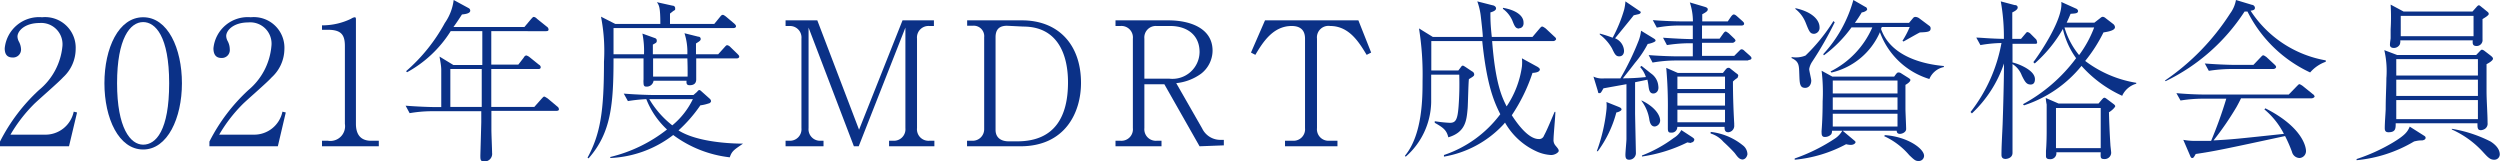
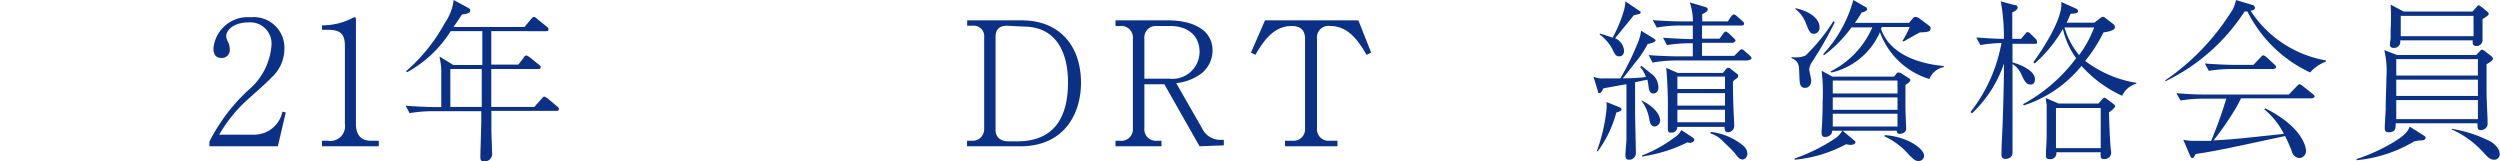
<svg xmlns="http://www.w3.org/2000/svg" viewBox="0 0 217.39 14.01">
  <defs>
    <style>.cls-1{fill:#0b3187;}</style>
  </defs>
  <g id="レイヤー_2" data-name="レイヤー 2">
    <g id="タイトル">
-       <path class="cls-1" d="M6,12.72H0v-.41A15.77,15.77,0,0,1,3.39,7.83,5.61,5.61,0,0,0,5.43,4,1.85,1.85,0,0,0,3.45,2c-1.31,0-1.93.7-1.93,1.18a1,1,0,0,0,.13.45,1.51,1.51,0,0,1,.18.69A.69.69,0,0,1,1.1,5C.57,5,.41,4.66.41,4.2A3,3,0,0,1,3.66,1.5,2.66,2.66,0,0,1,6.58,4.27a3.36,3.36,0,0,1-1.1,2.46c-.37.42-2.21,2-2.57,2.37a12.92,12.92,0,0,0-2,2.61h3a2.51,2.51,0,0,0,2.5-2l.29.07Z" />
-       <path class="cls-1" d="M12.45,13c-2.12,0-3.37-2.7-3.37-5.76S10.31,1.5,12.45,1.5s3.37,2.7,3.37,5.74S14.56,13,12.45,13Zm0-11.08c-1.14,0-2.27,1.42-2.27,5.32s1.16,5.34,2.27,5.34,2.26-1.23,2.26-5.34S13.5,1.92,12.45,1.92Z" />
      <path class="cls-1" d="M24.16,12.72H18.21v-.41A15.77,15.77,0,0,1,21.6,7.83a5.61,5.61,0,0,0,2-3.81,1.85,1.85,0,0,0-2-2.07c-1.31,0-1.93.7-1.93,1.18a1,1,0,0,0,.13.45,1.51,1.51,0,0,1,.18.69.69.69,0,0,1-.73.77c-.53,0-.69-.38-.69-.84a3,3,0,0,1,3.25-2.7,2.66,2.66,0,0,1,2.92,2.77,3.37,3.37,0,0,1-1.11,2.46c-.36.42-2.2,2-2.56,2.37a12.92,12.92,0,0,0-2,2.61h3a2.51,2.51,0,0,0,2.5-2l.29.07Z" />
      <path class="cls-1" d="M28,12.72v-.48h.52a1.28,1.28,0,0,0,1.47-1.47V4c0-1-.34-1.41-1.49-1.41H28V2.2h.23a5.73,5.73,0,0,0,2.3-.57.72.72,0,0,1,.32-.13c.07,0,.1.07.1.15v9.12c0,.85.35,1.47,1.32,1.47h.67v.48Z" />
      <path class="cls-1" d="M48.39,9.64H42.73c0,1.14,0,1.26,0,1.65s.06,1.7.06,2a.66.66,0,0,1-.69.75c-.33,0-.33-.18-.33-.53,0,0,.08-2.79.08-2.89s0-.29,0-.95H37.56a11.84,11.84,0,0,0-1.94.17l-.35-.65c1.12.09,2.21.12,2.5.12h.6v-.9c0-1.72,0-2.14,0-2.32,0-.39-.1-.84-.15-1.17l1.2.73h2.52V2.71H39.19A10.32,10.32,0,0,1,35.4,6.28l-.09-.09A15,15,0,0,0,38.68,2a4.42,4.42,0,0,0,.77-2l1.29.7a.25.25,0,0,1,.15.23c0,.28-.6.31-.72.33-.29.45-.48.73-.74,1.09H45.6l.58-.69c.15-.16.17-.19.24-.19a.47.47,0,0,1,.27.16l.86.69a.31.31,0,0,1,.15.24c0,.14-.12.15-.23.15H42.72V5.62h2.35L45.55,5c0-.05.14-.18.21-.18a.78.78,0,0,1,.29.15l.82.66a.26.26,0,0,1,.15.22C47,6,46.9,6,46.8,6H42.72v.53c0,1.24,0,1.38,0,2.77h3.74l.64-.72c.15-.16.17-.18.23-.18s.25.14.28.15l.86.72a.29.29,0,0,1,.13.23C48.61,9.61,48.49,9.64,48.39,9.64ZM39.16,6v3.3h2.73c0-.75,0-2.65,0-3.3Z" />
-       <path class="cls-1" d="M64.06,5.08H60.54V6.15c0,.12,0,.64,0,.75,0,.31-.16.51-.57.51-.24,0-.3-.12-.27-.39H56.83a.59.59,0,0,1-.63.51c-.09,0-.24,0-.24-.3a1.66,1.66,0,0,1,0-.33c0-.72,0-1.64,0-1.82H53.35c0,4-.21,6.47-2.17,8.69l-.09-.06c1.13-2.09,1.43-4.05,1.43-8.36a15.55,15.55,0,0,0-.26-3.9l1.24.63h3.92c0-1.47-.11-1.62-.3-1.89l1.35.3c.09,0,.24.05.24.23s0,.13-.17.24l-.28.22v.9h3.85l.5-.61c.09-.11.15-.18.24-.18s.24.13.25.13l.75.63c.08.08.15.14.15.24s-.12.15-.22.15H53.35c0,.05,0,.42,0,.45,0,.29,0,1.58,0,1.83H56a7.56,7.56,0,0,0-.14-1.8l1,.36c.15.05.25.08.25.26s-.07.18-.34.34c0,.27,0,.33,0,.84h3a5.35,5.35,0,0,0-.25-1.83l1.2.3c.13,0,.21.08.21.21s-.14.21-.41.38c0,.1,0,.63,0,.94h1.93L63,4.11c.15-.17.18-.18.24-.18a.5.5,0,0,1,.27.16l.62.6c.1.11.15.15.15.24S64.17,5.08,64.06,5.08Zm-.6,8.6a10.15,10.15,0,0,1-4.92-1.94,9.64,9.64,0,0,1-5.47,2v-.09A12.81,12.81,0,0,0,58,11.26,7.15,7.15,0,0,1,56.2,8.62a14,14,0,0,0-1.6.17l-.36-.65c1.13.09,2.22.12,2.51.12H60.3L60.6,8c.12-.14.15-.17.22-.17s.18.12.24.17l.65.58a.31.31,0,0,1,.12.23A.27.27,0,0,1,61.6,9a3.5,3.5,0,0,1-.7.16A12.41,12.41,0,0,1,59,11.34c1.67,1.05,4.67,1.15,5.61,1.15v0C63.88,13,63.64,13.11,63.46,13.68Zm-7-5.06a8.16,8.16,0,0,0,2,2.28,6.75,6.75,0,0,0,1.79-2.28Zm3.33-3.54h-3c0,.66,0,1,0,1.58h3C59.8,6.21,59.79,5.56,59.77,5.08Z" />
-       <path class="cls-1" d="M77.31,12.72v-.48h.42a1,1,0,0,0,1-1.1V2.4L74.67,12.72h-.42L70.31,2.4v8.74a1,1,0,0,0,1,1.1h.3v.48h-3.3v-.48h.38a1,1,0,0,0,1-1.1V3.36a1,1,0,0,0-1-1.1h-.38V1.77h2.76l3.63,9.51,3.78-9.51h2.73v.49H80.8a1,1,0,0,0-1.06,1.1v7.78a1,1,0,0,0,1.06,1.1h.45v.48Z" />
      <path class="cls-1" d="M84.09,12.24h.49a1,1,0,0,0,1-1v-8a.91.91,0,0,0-1-1h-.48V1.77h4.77C92,1.77,94,3.85,94,7.21c0,2.6-1.4,5.51-5.27,5.51H84.09Zm3.48-10c-.68,0-1,.32-1,1v8.05c0,.74.55,1,1.14,1h.75c3.31,0,4.41-2.22,4.41-5.13,0-2.33-.84-4.85-3.89-4.85Z" />
      <path class="cls-1" d="M104.31,12.72l-3.06-5.39H99.51v3.81a1,1,0,0,0,1.06,1.1H101v.48H97v-.48h.44a1,1,0,0,0,1.07-1.1V3.36a1,1,0,0,0-1.07-1.1H97V1.77h4.61c1.8,0,3.83.64,3.83,2.64a2.56,2.56,0,0,1-1,2,4.44,4.44,0,0,1-2.16.82l2.25,3.93a1.75,1.75,0,0,0,1.66,1h.23v.48ZM101.76,2.26h-1.19a1,1,0,0,0-1.06,1.1V6.84h2.16a2.36,2.36,0,0,0,2.64-2.31C104.31,3,103.17,2.26,101.76,2.26Z" />
      <path class="cls-1" d="M118.84,4.77c-.66-1.08-1.51-2.51-3.18-2.51a1,1,0,0,0-1.14,1.1v7.78a1,1,0,0,0,1,1.1h.78v.48h-4.56v-.48h.74a1,1,0,0,0,1-1.1V3.36c0-.9-.6-1.1-1.16-1.1-1.63,0-2.52,1.43-3.16,2.51l-.38-.2L110,1.77h8.12l1.11,2.8Z" />
-       <path class="cls-1" d="M134.88,13.48a3.52,3.52,0,0,1-1.19-.28,6,6,0,0,1-2.82-2.54s-.12.15-.18.21a9.17,9.17,0,0,1-5.13,2.75v-.14a10.16,10.16,0,0,0,4.9-3.55c-.55-1.08-1.18-2.55-1.57-6.36h-4.43c0,.4,0,2.2,0,2.56h2.35l.17-.22c.13-.18.15-.2.21-.2s.06,0,.25.12l.57.38a.3.3,0,0,1,.18.24c0,.13,0,.16-.46.43-.05.41-.08,2.19-.11,2.55-.09,1-.16,2.06-1.68,2.51-.15-.62-.43-.84-1.18-1.26v-.14a11.4,11.4,0,0,0,1.31.14c.51,0,.67-.26.76-1.4a25.93,25.93,0,0,0,.06-2.79h-2.44c0,.38,0,2.06,0,2.4a6.45,6.45,0,0,1-2.22,4.74l-.06-.09c1.53-1.84,1.53-5.07,1.53-6.52a25.28,25.28,0,0,0-.31-4.55l1.2.74h4.35c0-.27-.14-1.49-.17-1.74a5.77,5.77,0,0,0-.31-1.35l1.33.34c.06,0,.3.08.3.27s-.28.29-.49.35c0,.6,0,1,.12,2.13h3.54l.61-.72c.15-.17.17-.18.24-.18s.23.12.29.16l.76.71c.11.09.15.15.15.22s-.13.17-.22.17h-5.34c.28,3.66.84,4.86,1.26,5.68a8.28,8.28,0,0,0,1.33-3.46,3.44,3.44,0,0,0,0-.72l1.37.75s.19.12.19.21c0,.27-.49.3-.64.31a15.08,15.08,0,0,1-1.8,3.68c.3.46,1.35,2.07,2.34,2.07a.44.44,0,0,0,.46-.3c.21-.39.39-.8.92-2.06h.07c0,.38-.16,2-.16,2.39a.72.72,0,0,0,.18.55c.19.23.27.32.27.45S135.22,13.48,134.88,13.48Zm-2.79-11c-.3,0-.38-.18-.59-.71a2.52,2.52,0,0,0-.81-1l0-.09c1.07.18,1.79.65,1.79,1.28C132.51,2.28,132.31,2.46,132.09,2.46Z" />
      <path class="cls-1" d="M143.77,8.13c-.3,0-.37-.26-.42-.62a5,5,0,0,0-.1-.58l-1.07.22c0,.44,0,2.31,0,2.7,0,.2.07,3.27.07,3.41a.58.58,0,0,1-.58.63c-.3,0-.33-.2-.33-.44s.09-1.15.09-1.35c0-1.15,0-1.53,0-4.78l-2,.36c-.21.37-.23.42-.35.42s-.09,0-.16-.26l-.36-1.18a1.79,1.79,0,0,0,.9.16h1.44a23.45,23.45,0,0,0,1.6-3.31,3.59,3.59,0,0,0,.2-.84l1,.61c.18.11.26.15.26.26s-.5.27-.68.28a8.7,8.7,0,0,1-1.11,1.65c-.34.45-.78,1-1.05,1.34a17.87,17.87,0,0,0,2-.11,2.46,2.46,0,0,0-.5-.87l.12-.1.83.66a1.46,1.46,0,0,1,.63,1.09C144.27,7.92,144,8.13,143.77,8.13Zm-3.22,1.65a10,10,0,0,1-1.61,3.37l-.09,0a14.94,14.94,0,0,0,.84-3.6,3.08,3.08,0,0,0,0-.68l1.05.42c.14.06.26.11.26.23S140.7,9.76,140.55,9.78Zm1.9-8.54-.39.09c-.06.09-.21.27-1.62,2a1.24,1.24,0,0,1,.78,1.09c0,.26-.13.48-.42.48s-.39-.19-.63-.7A4,4,0,0,0,139.11,3l0-.08a11.22,11.22,0,0,1,1.12.36,12.53,12.53,0,0,0,1-2.44,4,4,0,0,0,.11-.72l1.15.78c.15.1.18.1.18.18S142.54,1.23,142.45,1.24ZM143.89,11c-.36,0-.43-.42-.46-.54a3.57,3.57,0,0,0-.71-1.71l.06,0c1.16.57,1.58,1.29,1.58,1.74A.53.53,0,0,1,143.89,11Zm3.17,1.43a1.75,1.75,0,0,1-.33-.05,13.16,13.16,0,0,1-3.95,1.23v-.09A11.57,11.57,0,0,0,145.54,12a1.74,1.74,0,0,0,.66-.69l.92.6c.18.12.21.17.21.23A.27.27,0,0,1,147.06,12.39Zm5-7.17h-6.42a12,12,0,0,0-1.94.18l-.34-.65c1.12.09,2.2.11,2.49.11h1.35c0-.2,0-.48,0-1.14h-.31a13.12,13.12,0,0,0-1.94.16l-.34-.64c1,.07,2,.12,2.59.12V2.22H146a10.75,10.75,0,0,0-1.93.18l-.35-.65c1.11.09,2.21.11,2.49.11h1a5.33,5.33,0,0,0-.27-1.65l1.25.37c.16.05.31.09.31.24s-.18.26-.48.42c0,.2,0,.24,0,.62h2.22l.28-.41c.14-.18.2-.19.24-.19s.11,0,.29.16l.46.41c.09.09.15.13.15.24s-.12.15-.22.15H148c0,.72,0,.76,0,1.14h1.53l.3-.42c.14-.2.2-.2.24-.2s.24.14.27.17l.44.42c.13.12.13.18.13.22s-.16.17-.22.17h-2.69l0,1.14h2.8l.39-.39c.17-.17.18-.18.24-.18s.14,0,.29.16l.43.38c.09.09.15.13.15.24S152.13,5.22,152,5.22Zm-.95,1.5a2,2,0,0,0-.42.33c0,1.44.06,2.77.11,3.64,0,.09,0,.15,0,.15a.56.56,0,0,1-.51.62c-.31,0-.33-.23-.33-.47h-4.11a.48.48,0,0,1-.54.5c-.15,0-.28,0-.28-.35,0-.06,0-.33,0-.4,0-.24,0-.42,0-1.11a37.68,37.68,0,0,0-.14-3.77l1,.44h3.93l.19-.24c.12-.15.18-.2.27-.2a.2.2,0,0,1,.18.06l.48.38c.18.13.21.15.21.25A.25.25,0,0,1,151.09,6.72ZM150,6.66h-4.14V7.74H150Zm0,1.44h-4.14V9.18H150Zm0,1.44h-4.14v1.09H150Zm1.55,4.33c-.29,0-.45-.21-.69-.54-.12-.15-.59-.63-1-1a2.36,2.36,0,0,0-1.11-.72v-.14a5.38,5.38,0,0,1,2.79,1.16,1,1,0,0,1,.41.79C151.89,13.71,151.71,13.87,151.5,13.87Z" />
      <path class="cls-1" d="M157.59,5.35a1.7,1.7,0,0,0-.27.65c0,.16.18.87.18,1,0,.37-.21.64-.53.64-.48,0-.48-.4-.51-1.17s0-1.11-.67-1.42l0-.09A2.2,2.2,0,0,0,157,4.83a15.64,15.64,0,0,0,2.43-3l.11.11A30.11,30.11,0,0,1,157.59,5.35Zm3.34,7.25a1.84,1.84,0,0,1-.4-.06,11.77,11.77,0,0,1-4.47,1.35v-.11A15.49,15.49,0,0,0,159.63,12a2.09,2.09,0,0,0,.58-.65l1,.84c.11.09.14.12.14.18S161.23,12.6,160.93,12.6Zm-3.18-9.66c-.36,0-.43-.2-.75-1a2.81,2.81,0,0,0-.88-1.16l0-.07c1.63.36,2.1,1.14,2.1,1.65A.52.52,0,0,1,157.75,2.94Zm7.94,4.44c0,.46,0,1.59,0,2.1,0,.25.06,1.47.06,1.74s-.33.42-.54.42-.27-.11-.28-.27h-5.63a.51.51,0,0,1-.06.3.74.74,0,0,1-.57.24c-.27,0-.27-.26-.27-.36a1,1,0,0,1,0-.2c.07-.88.09-1.87.09-2.53a15.62,15.62,0,0,0-.09-2.67l.93.51h5.38l.17-.23c.07-.07.1-.13.21-.13a.42.42,0,0,1,.25.09l.62.39c.13.09.16.12.16.18S166.06,7.17,165.69,7.38Zm2.08-.51a6.63,6.63,0,0,1-4.3-4.07,6.1,6.1,0,0,1-4.22,3.51l-.07-.1a7.73,7.73,0,0,0,3.63-3.83H161a11.06,11.06,0,0,1-2.4,2.43l-.06-.1A11.35,11.35,0,0,0,161.16,0l1.06.61c.06,0,.14.12.14.21s-.24.24-.47.26a10.26,10.26,0,0,1-.6.91H166l.38-.45a.26.26,0,0,1,.19-.07.67.67,0,0,1,.29.1l.91.68a.25.25,0,0,1,.11.22c0,.3-.26.32-.93.35-.17.07-1.4.78-1.43.79l-.09-.06a7.57,7.57,0,0,0,.63-1.2h-2.44c0,.06,0,.08-.06.15.88,2.55,4,3.11,5.47,3.24v.09A1.74,1.74,0,0,0,167.77,6.87ZM165,7h-5.63V8.13H165Zm0,1.47h-5.63V9.55H165Zm0,1.42h-5.63V11H165ZM166.81,14c-.25,0-.37-.11-.79-.51a6.33,6.33,0,0,0-2.18-1.65l.06-.09c1.95.13,3.41,1.17,3.41,1.8A.46.46,0,0,1,166.81,14Z" />
      <path class="cls-1" d="M177,3.81H175V5.43c.42.09,1.95.64,1.95,1.45,0,.09,0,.47-.37.47s-.5-.24-.77-.78a2,2,0,0,0-.81-1c0,3.25,0,5,0,7.38,0,.06,0,.31,0,.34,0,.5-.57.53-.6.53-.36,0-.36-.26-.36-.38,0-.73.07-1.89.1-2.62.05-1.4.12-4,.12-5.3a10.58,10.58,0,0,1-2.79,4.34l-.12-.12a13.7,13.7,0,0,0,2.69-6,11.78,11.78,0,0,0-1.83.18l-.36-.65c.4,0,1.14.09,2.4.11a17.43,17.43,0,0,0-.27-3.26l1.2.32c.19,0,.27.09.27.22s-.15.27-.47.42c0,.36,0,2,0,2.3h.76l.33-.39c.15-.17.15-.2.24-.2a.5.5,0,0,1,.26.15l.42.42a.34.34,0,0,1,.13.23C177.19,3.79,177.07,3.81,177,3.81Zm7.56,4.53A10.63,10.63,0,0,1,181,5.73a10.69,10.69,0,0,1-5,3.43l-.09-.1a14.07,14.07,0,0,0,4.62-4,7,7,0,0,1-1.15-2.54,11.84,11.84,0,0,1-2.45,3l-.12-.12c.17-.19,2.64-3.64,2.43-5.23l1.29.58a.27.27,0,0,1,.17.2c0,.22-.23.22-.65.25-.15.36-.22.51-.34.77h2.41l.54-.42a.31.31,0,0,1,.2-.09.5.5,0,0,1,.25.13l.65.5a.39.39,0,0,1,.15.27c0,.25-.41.37-1,.46a13.1,13.1,0,0,1-1.59,2.48,10,10,0,0,0,4.44,1.9v.08A1.92,1.92,0,0,0,184.53,8.34Zm-1.17,1.44c0,.33.06,1.93.12,2.77,0,.12.07.63.07.74a.56.56,0,0,1-.58.54c-.35,0-.35-.11-.33-.59h-3.86a.52.52,0,0,1-.57.6c-.33,0-.33-.19-.33-.28s0-.38,0-.44c.05-.58.06-1.29.06-1.68s0-2.17,0-2.35a4.6,4.6,0,0,1-.08-.57L179,9h3.48l.3-.35c.09-.09.13-.15.21-.15s.12.05.15.06l.64.48c.15.11.15.17.15.21S183.72,9.57,183.36,9.78Zm-.72-.39h-3.89v3.49h3.89Zm-3.15-7a6.79,6.79,0,0,0,1.27,2.4,9.83,9.83,0,0,0,1.31-2.4Z" />
      <path class="cls-1" d="M200.88,6.3A11.53,11.53,0,0,1,195.43,1h-.25a17,17,0,0,1-6.87,6.06L188.26,7a20.34,20.34,0,0,0,5.66-5.82A2.79,2.79,0,0,0,194.43,0l1.39.42c.11,0,.26.11.26.27s-.14.21-.38.24a9.8,9.8,0,0,0,6.54,4.32v.12A3.23,3.23,0,0,0,200.88,6.3ZM201,8.55h-6.13c-.15.31-.23.46-.39.75a25.72,25.72,0,0,1-2,2.91c1.66-.09,1.9-.12,6.12-.57a6.79,6.79,0,0,0-1.7-2.13l.09-.09c3.32,1.68,3.53,3.45,3.53,3.69a.6.6,0,0,1-.57.63.7.7,0,0,1-.65-.54,12.07,12.07,0,0,0-.6-1.37c-5.38,1.16-6.15,1.32-7.77,1.56-.16.3-.21.35-.3.35s-.13-.06-.19-.21l-.59-1.37a5.64,5.64,0,0,0,1.11.09c.41,0,1,0,1.31,0a37.34,37.34,0,0,0,1.32-3.67h-2.06a12.63,12.63,0,0,0-1.92.16l-.36-.64c.78.07,1.71.12,2.49.12h7.28l.7-.72c.17-.17.18-.18.23-.18s.21.1.28.15l.89.72a.3.3,0,0,1,.15.22C201.18,8.55,201,8.55,201,8.55ZM197.68,6H194a13.1,13.1,0,0,0-1.93.16l-.35-.64c1.13.09,2.21.12,2.49.12h1.74l.62-.65c.15-.16.18-.18.24-.18s.21.11.27.15l.7.65c.06.06.14.13.14.22S197.79,6,197.68,6Z" />
      <path class="cls-1" d="M210.63,12.21c-.21,0-.33,0-.71.09a11.92,11.92,0,0,1-5,1.63l0-.1a15.73,15.73,0,0,0,3.1-1.4c1.16-.69,1.34-1,1.52-1.42l1.23.78c.12.07.15.12.15.19S210.9,12.16,210.63,12.21Zm5.59-6.63c0,.55,0,.73,0,2.37,0,.76.09,2,.09,2.74a.54.54,0,0,1-.21.5.72.72,0,0,1-.37.13c-.3,0-.3-.21-.3-.6h-7.11c0,.45,0,.78-.63.78-.29,0-.32-.19-.32-.36,0-.46.06-1.18.08-1.63,0-1.1.06-2,.06-2.7a8.1,8.1,0,0,0-.18-2.45l1.11.42h6.88l.27-.28c.11-.12.17-.18.24-.18a.56.56,0,0,1,.23.12l.51.39c.15.12.21.19.21.28S216.63,5.37,216.22,5.58Zm0-4.14-.35.22c0,.42,0,.6,0,.9,0,.14,0,.75,0,.87a.51.51,0,0,1-.52.57c-.35,0-.35-.22-.33-.49h-6.3a.79.79,0,0,1-.05.37.59.59,0,0,1-.52.29c-.15,0-.33-.06-.33-.27s.06-.5.06-.59c0-.3,0-.57,0-.76A18.1,18.1,0,0,0,207.88.4L209,1h6l.34-.38c.05-.06.14-.16.21-.16s.12.06.2.12l.52.42c.09.07.14.12.14.21S216.31,1.36,216.21,1.44Zm-.75,3.7h-7.1V6.57h7.1Zm0,1.79h-7.1V8.34h7.1Zm0,1.77h-7.1v1.66h7.1Zm-.38-7.32h-6.33V3.15h6.33Zm1.8,12.51c-.36,0-.55-.21-.94-.63a8.2,8.2,0,0,0-2.75-2l0-.06a11.55,11.55,0,0,1,3.38,1.11c.18.12.79.52.79,1.12A.47.47,0,0,1,216.88,13.89Z" />
    </g>
  </g>
</svg>